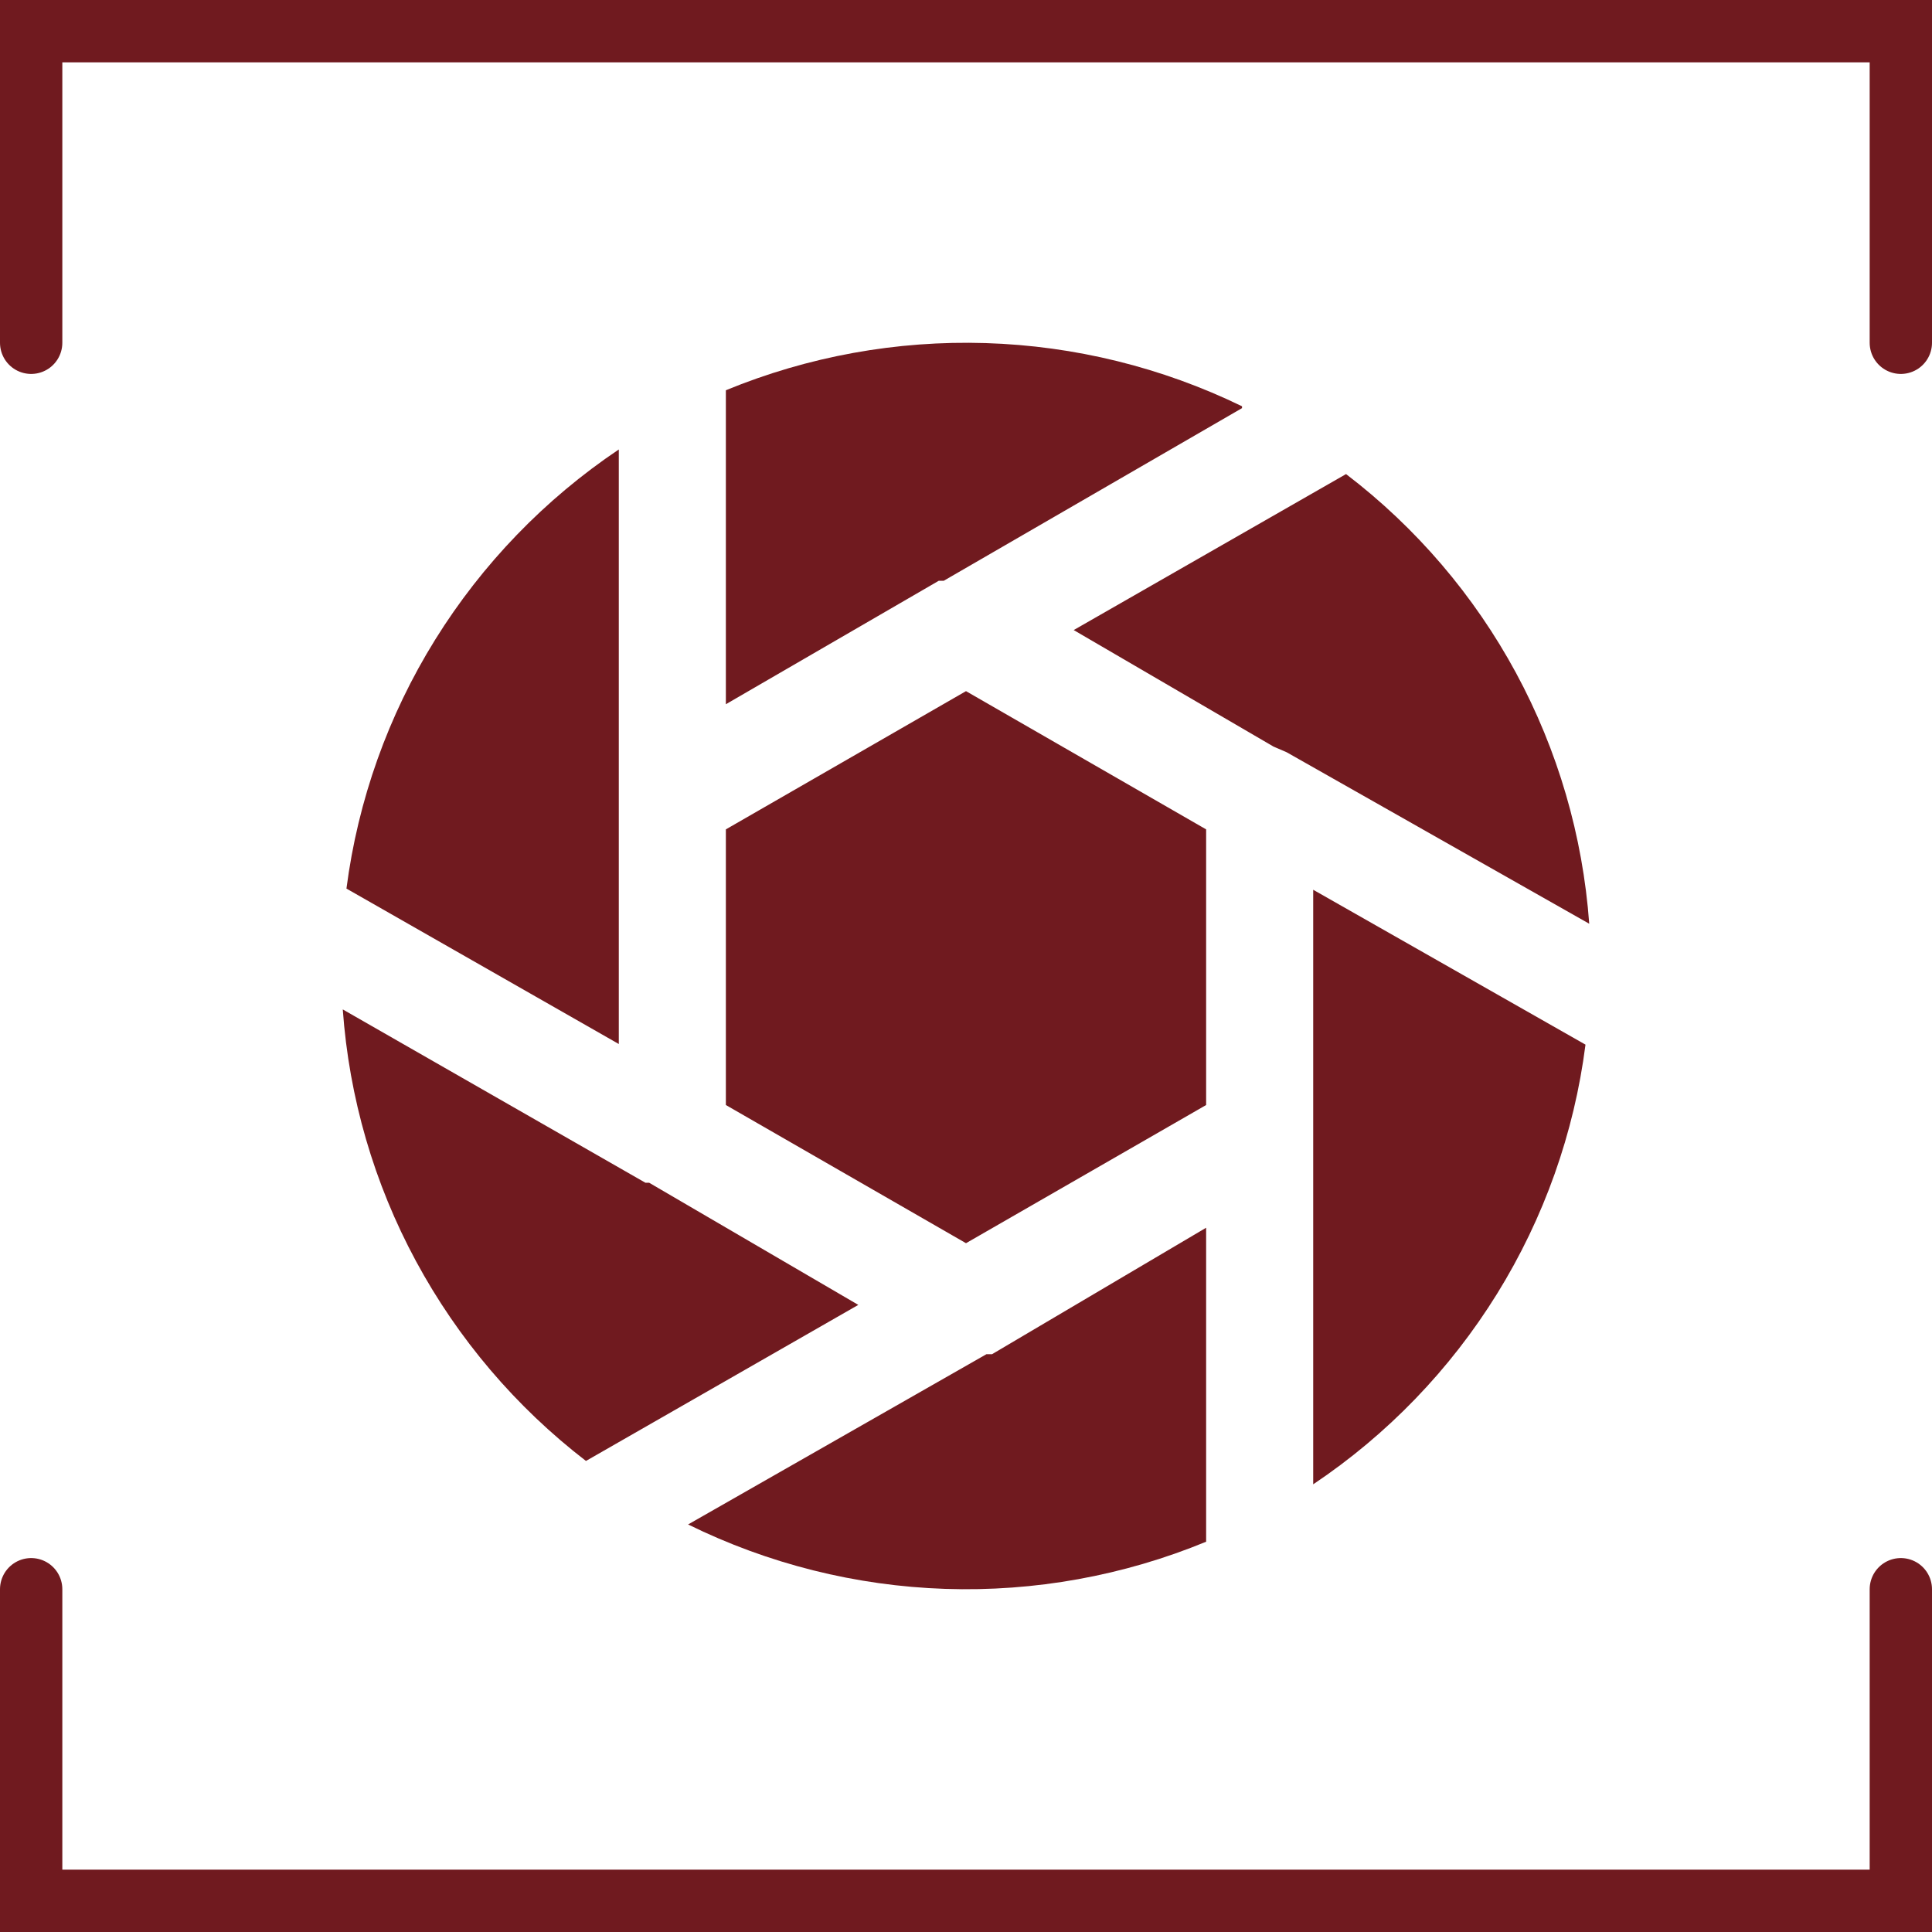
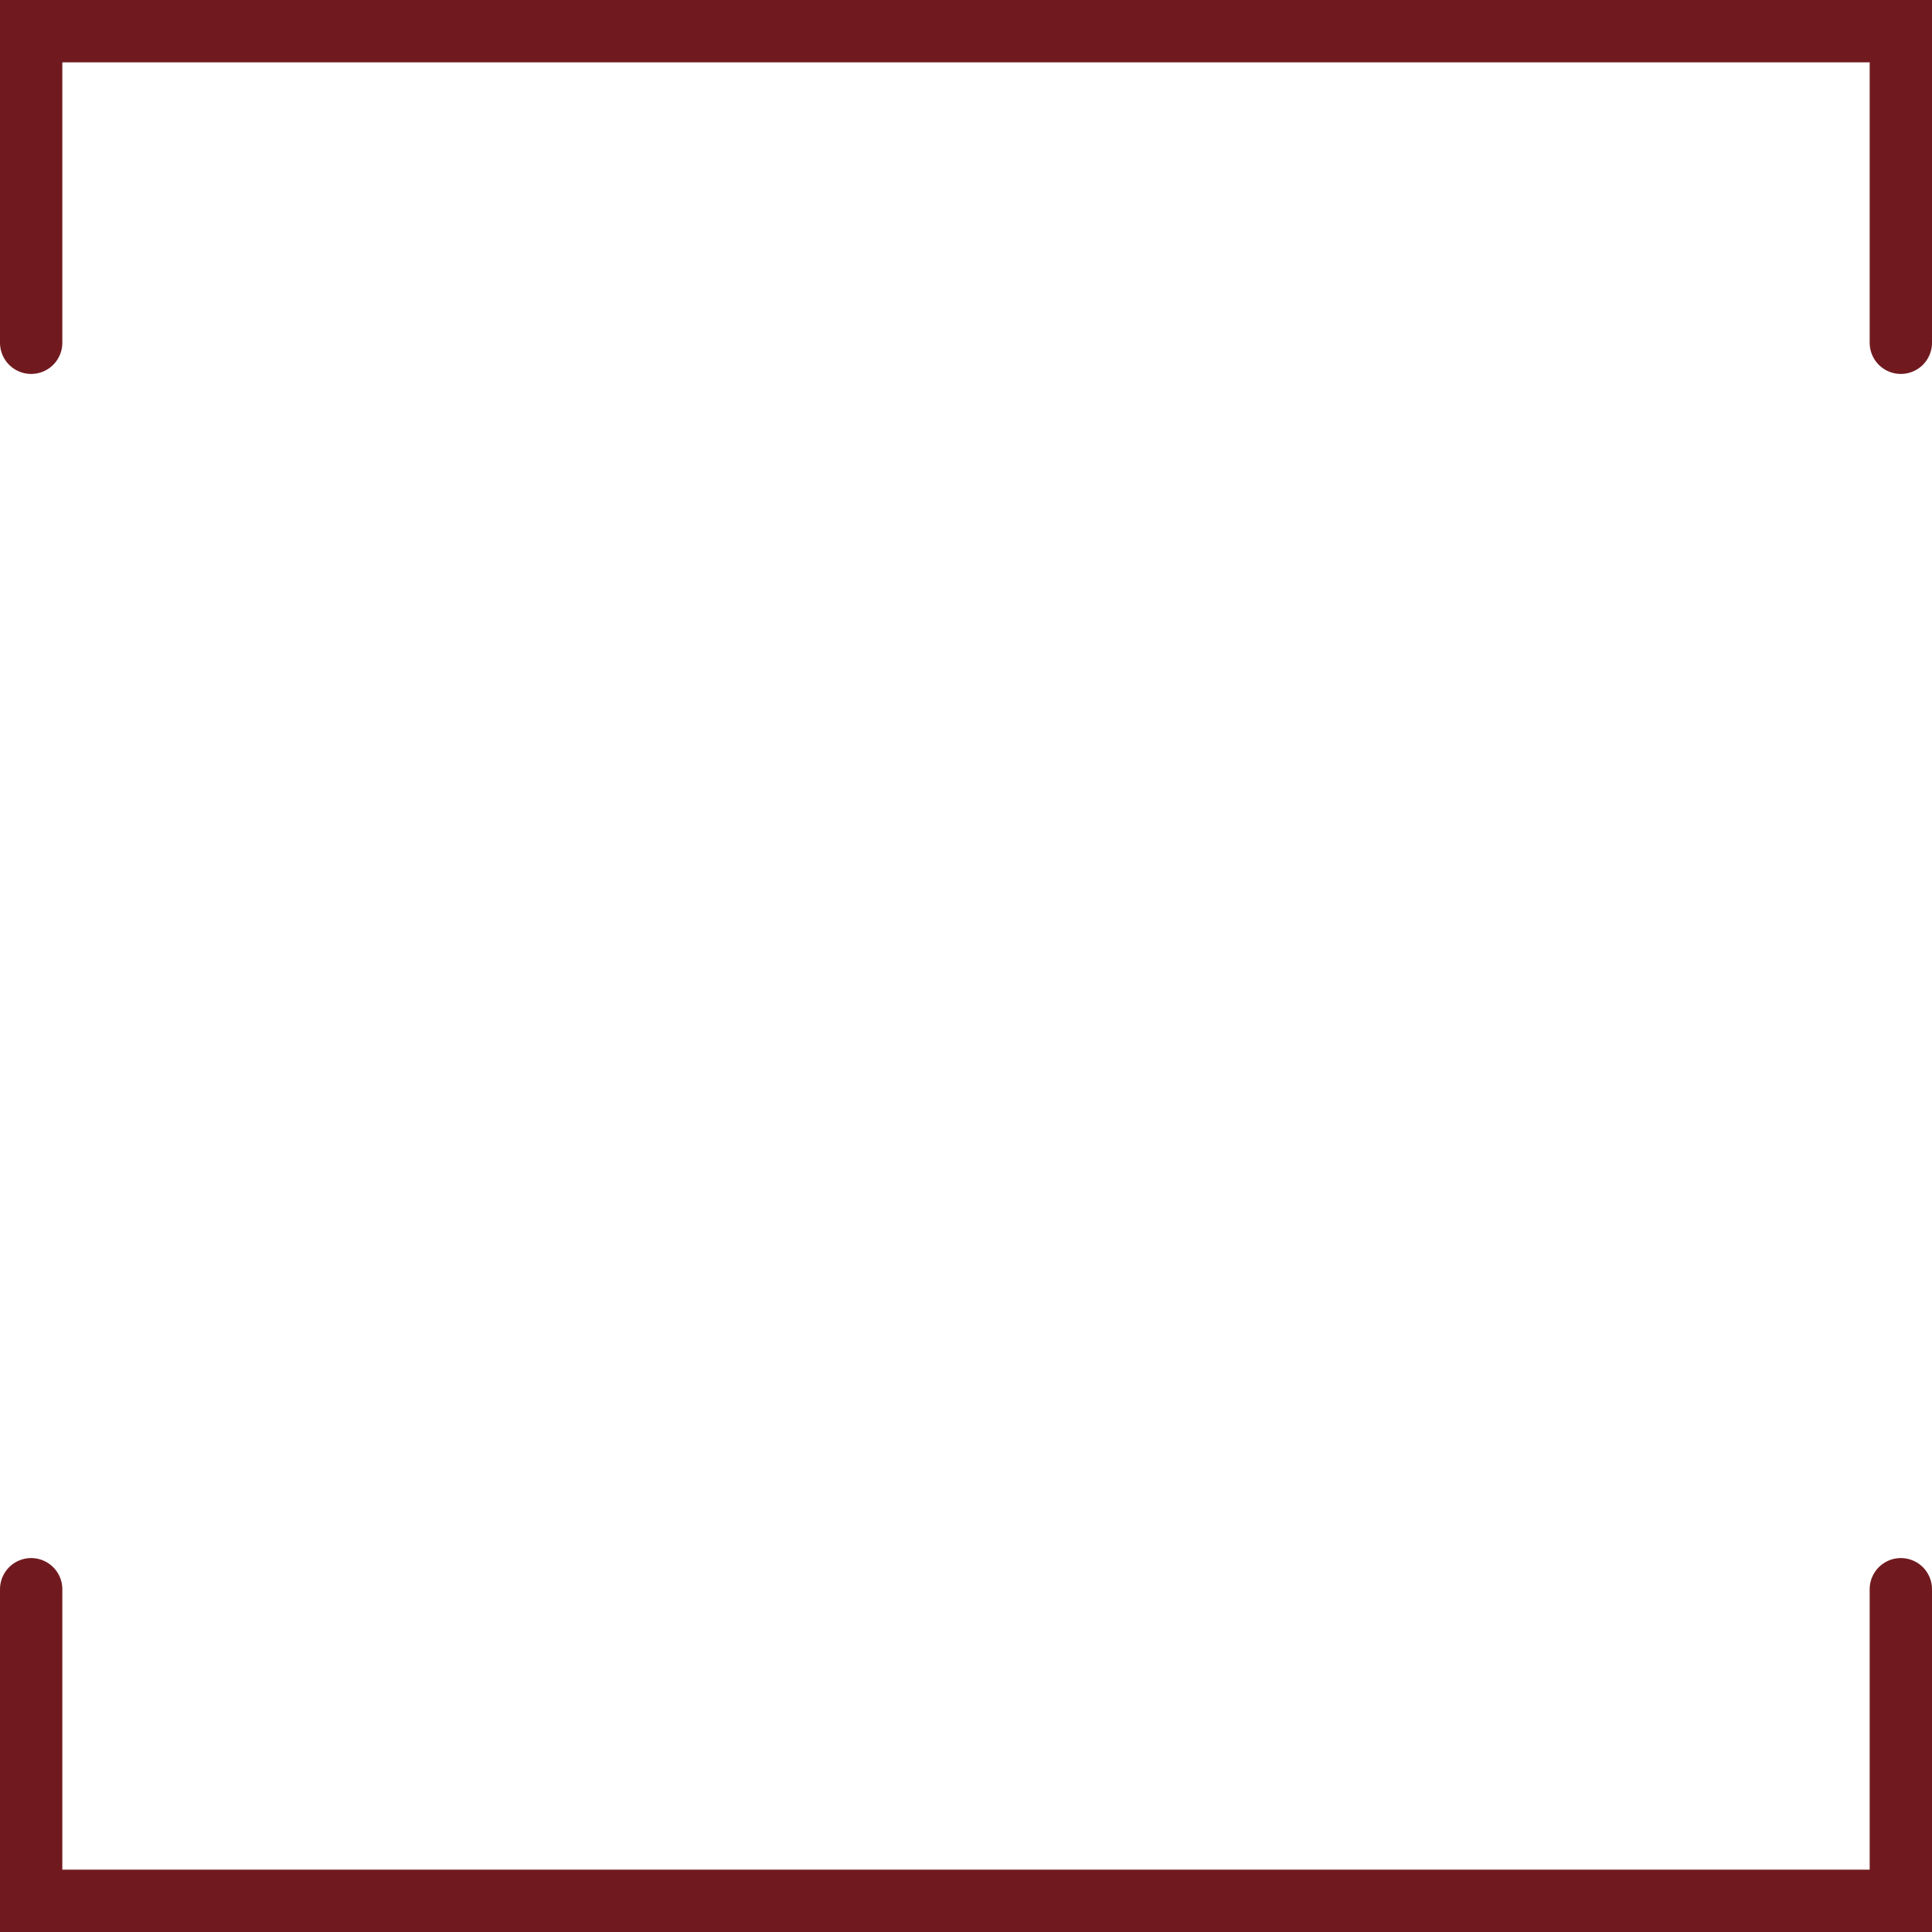
<svg xmlns="http://www.w3.org/2000/svg" width="124" height="124" viewBox="0 0 124 124" fill="none">
  <path d="M122 22L122 2L2 2L2 22" stroke="#701A1F" stroke-width="4" stroke-linecap="round" />
  <path d="M2 102L2 122L122 122L122 102" stroke="#701A1F" stroke-width="4" stroke-linecap="round" />
-   <path d="M55.088 83.751L37.608 93.767C33.11 90.305 29.392 85.934 26.696 80.939C24.003 75.949 22.403 70.443 22 64.787L41.424 75.911H41.664L55.088 83.751ZM77.412 78.799V98.951C72.109 101.137 66.401 102.169 60.669 101.978C54.936 101.787 49.31 100.377 44.164 97.843L63.312 86.915H63.672L77.412 78.799ZM101.76 67.047C101.034 72.722 99.098 78.175 96.084 83.039C93.067 87.909 89.044 92.078 84.284 95.267V57.107L101.76 67.047ZM102 59.287L82.576 48.279L81.74 47.919L68.912 40.439L86.392 30.427C90.89 33.861 94.608 38.21 97.3 43.187C99.987 48.161 101.589 53.649 102 59.287ZM79.716 26.195L60.572 37.275H60.252L46.588 45.199V25.047C51.87 22.874 57.553 21.842 63.262 22.02C68.971 22.197 74.579 23.579 79.716 26.076V26.195ZM39.716 28.848V67.007L22.236 57.031C22.97 51.362 24.911 45.915 27.928 41.059C30.948 36.2 34.966 32.038 39.716 28.848ZM77.412 53.231V70.923L62 79.791L46.588 70.923V53.231L62 44.359L77.412 53.231Z" fill="#701A1F" />
</svg>